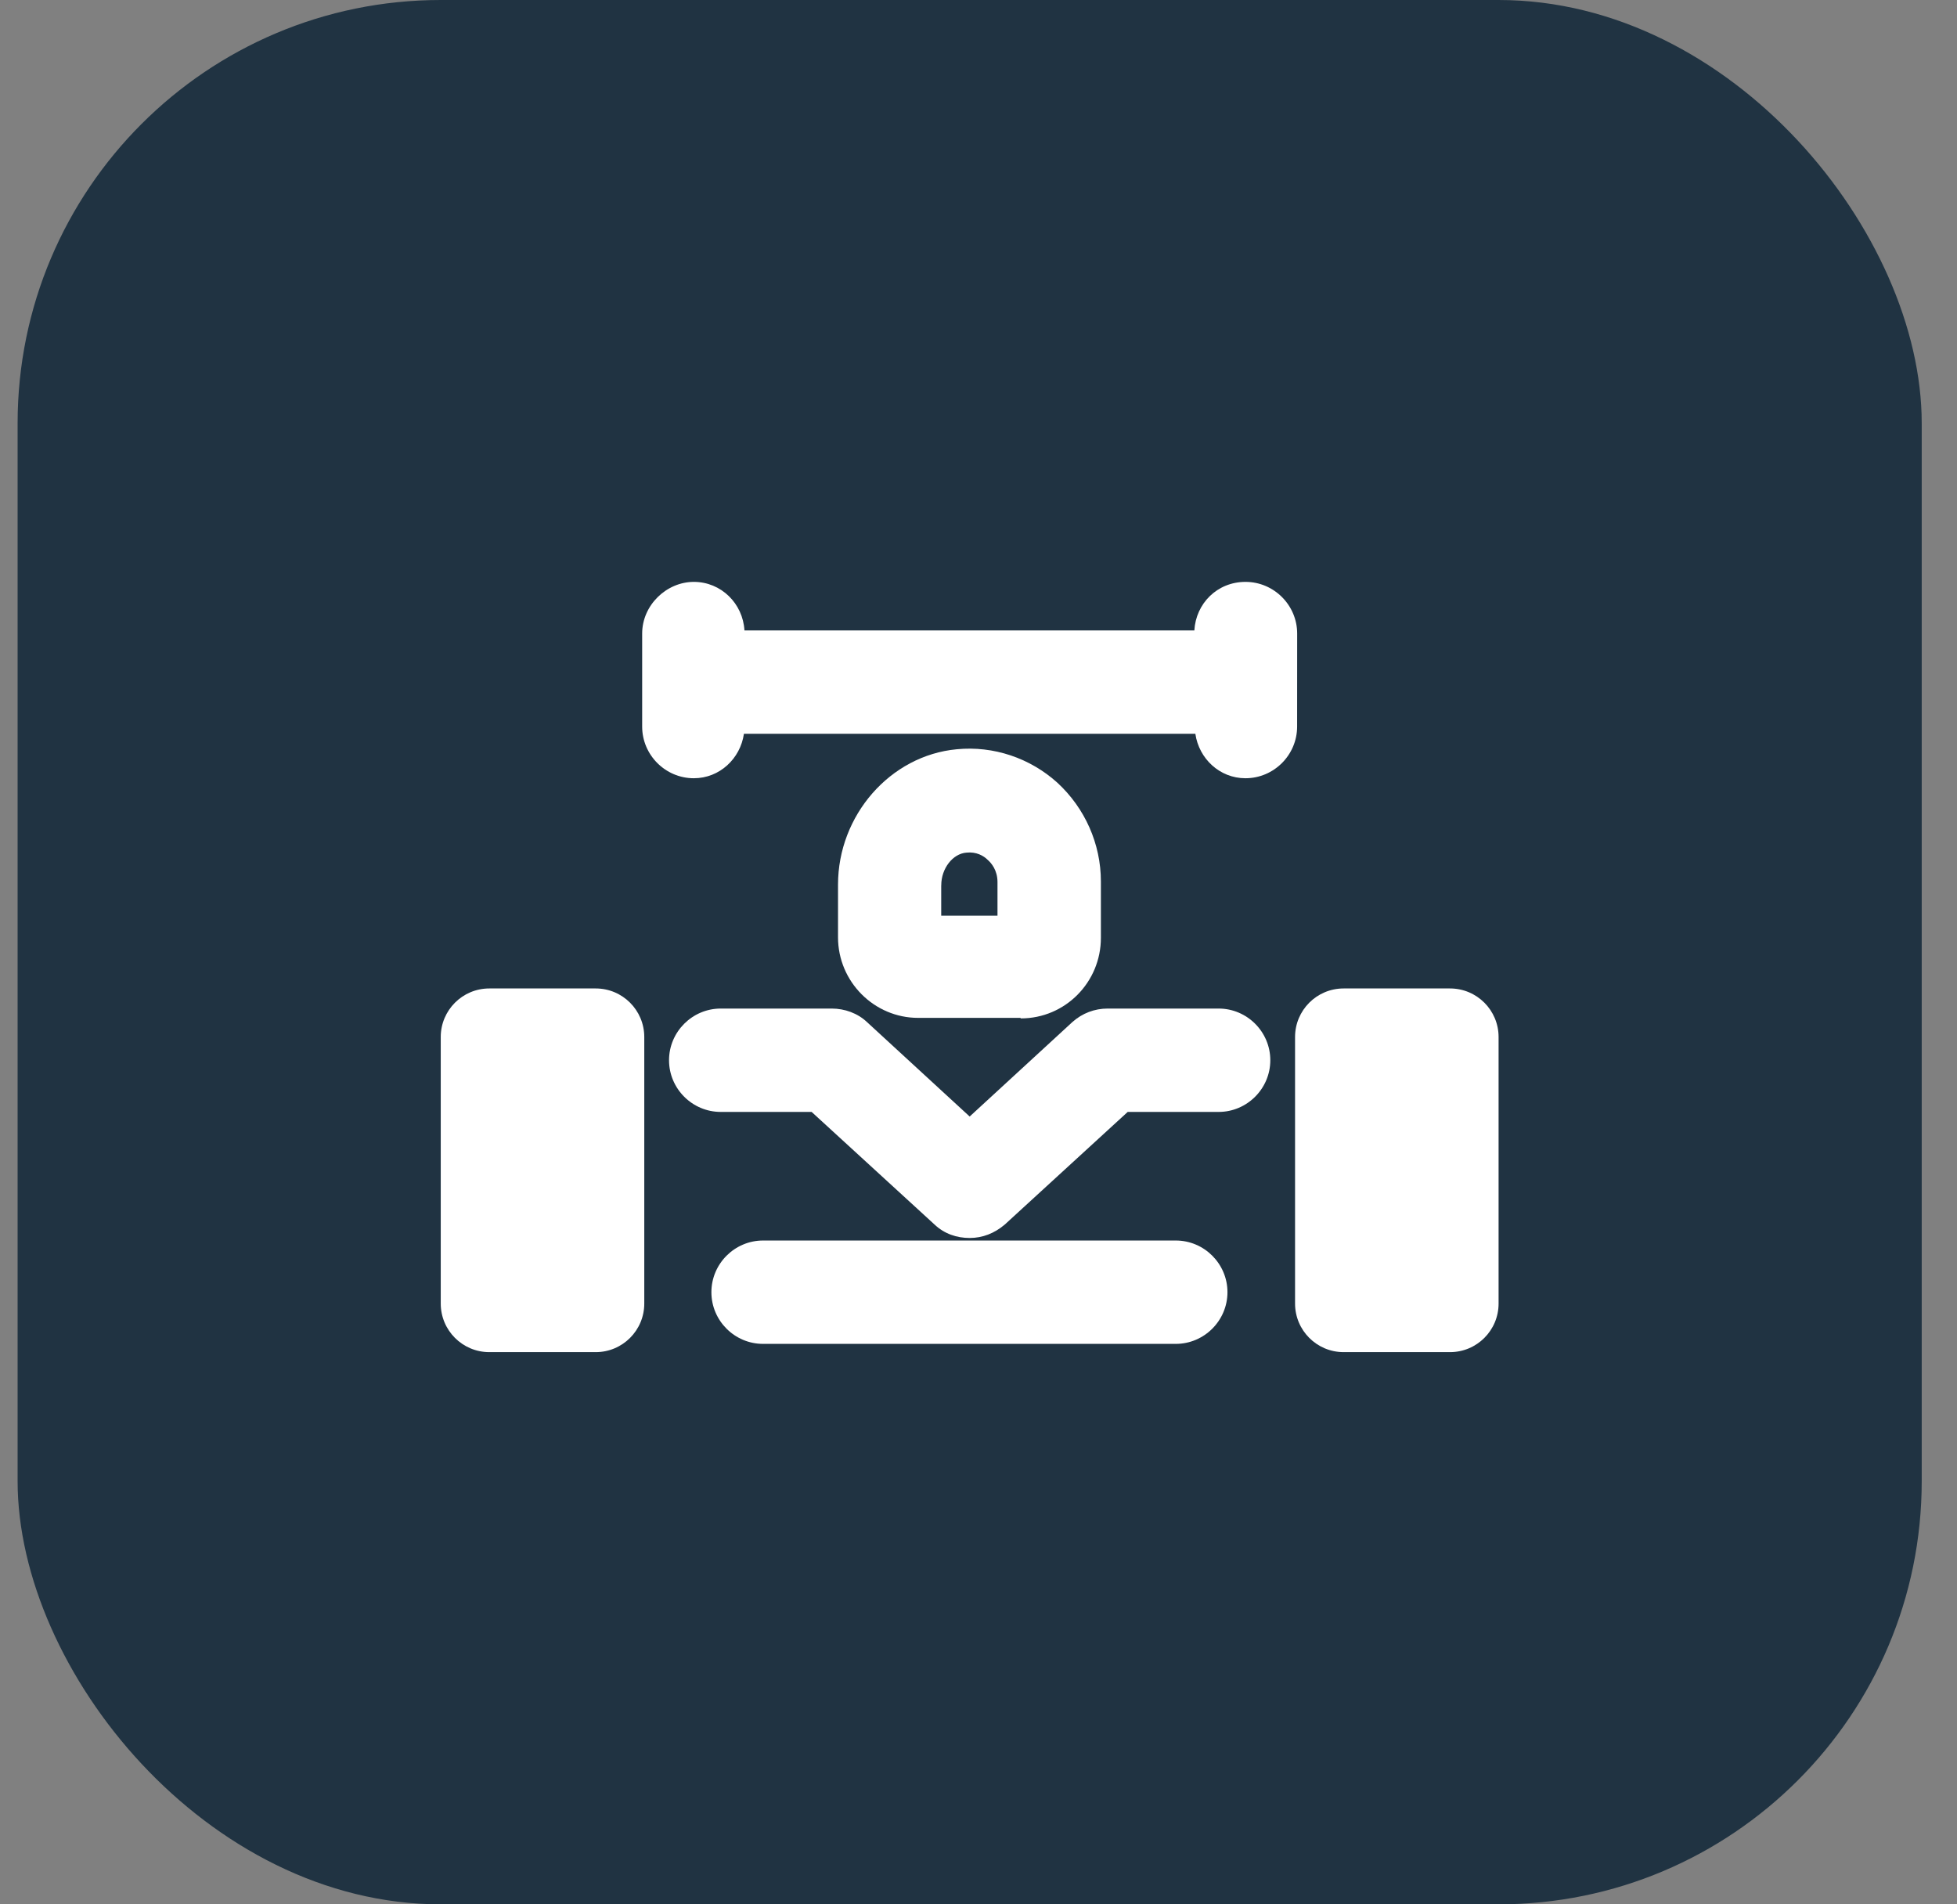
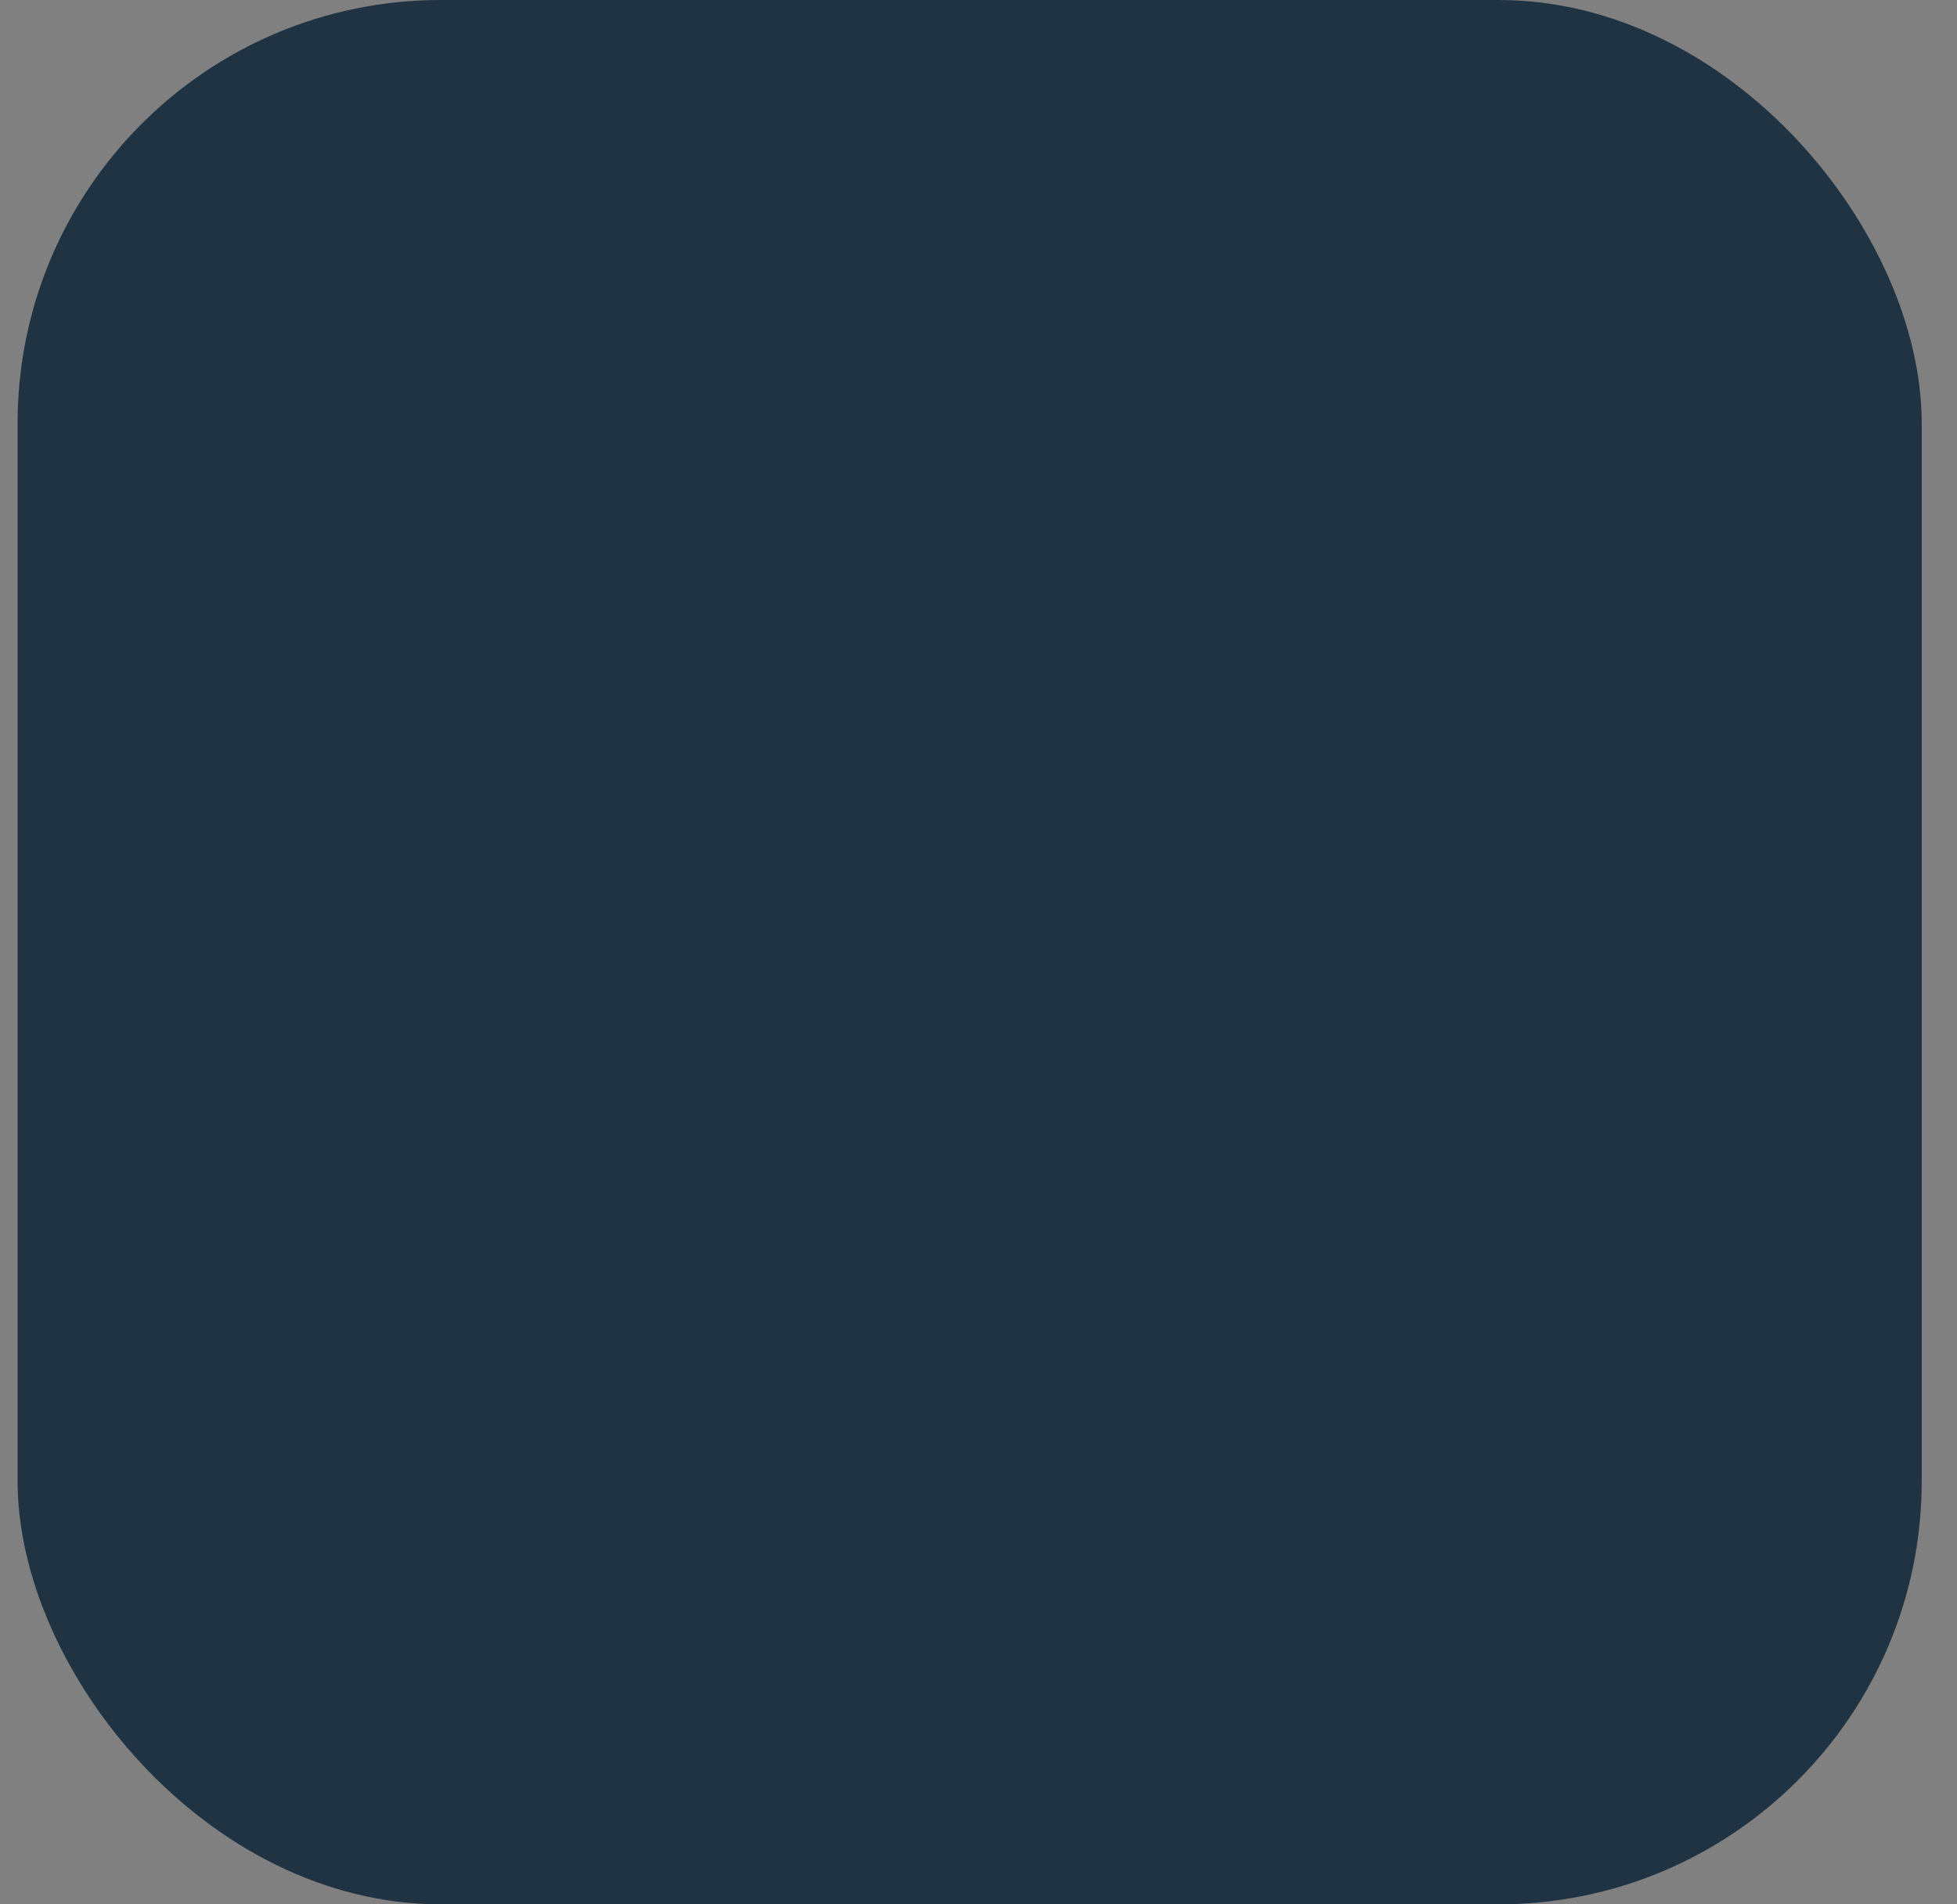
<svg xmlns="http://www.w3.org/2000/svg" fill="none" height="36" viewBox="0 0 37 36" width="37">
  <rect x="0" y="0" width="37" height="36" fill="#808080" stroke="none" />
  <clipPath id="a">
-     <path d="m8.333 8h20v20h-20z" />
-   </clipPath>
+     </clipPath>
  <clipPath id="b">
    <path d="m8.333 11h20v14.56h-20z" />
  </clipPath>
  <rect fill="#203342" height="36" rx="8" width="36" x=".333" />
  <g clip-path="url(#a)">
    <g clip-path="url(#b)" fill="#fff">
      <path d="m11.263 18.686h-2.012c-.507 0-.918.411-.918.918v5.039c0 .507.411.918.918.918h2.012c.507 0 .918-.411.918-.918v-5.039c0-.507-.411-.918-.918-.918z" />
      <path d="m27.415 18.686h-2.012c-.507 0-.918.411-.918.918v5.039c0 .507.411.918.918.918h2.012c.507 0 .918-.411.918-.918v-5.039c0-.507-.411-.918-.918-.918z" />
-       <path d="m19.3 19.252c.84 0 1.514-.684 1.514-1.523v-1.065c0-.713-.303-1.387-.82-1.865-.517-.469-1.211-.703-1.904-.635-1.26.117-2.246 1.25-2.246 2.559v.996c0 .84.684 1.523 1.514 1.523h1.934zm-1.504-2.519c0-.312.215-.596.478-.615.185-.019.322.059.4.137.068.059.185.195.185.42v.635h-1.064v-.567z" />
-       <path d="m23.04 19.066h-2.1c-.244 0-.478.088-.664.254l-1.943 1.787-1.943-1.787c-.176-.166-.42-.254-.664-.254h-2.1c-.537 0-.977.44-.977.977s.439.977.977.977h1.719l2.324 2.129c.186.176.42.254.664.254.244 0 .469-.088.664-.254l2.324-2.129h1.719c.537 0 .977-.439.977-.977s-.44-.977-.977-.977z" />
-       <path d="m24.525 11.977c0-.537-.44-.977-.977-.977s-.938.41-.967.918h-8.506c-.029-.508-.44-.918-.957-.918-.517 0-.977.44-.977.977v1.758c0 .537.439.977.977.977.488 0 .879-.371.947-.84h8.535c.068.469.459.84.947.84.537 0 .977-.439.977-.977z" />
      <path d="m22.23 23.451h-7.803c-.537 0-.977.439-.977.977s.439.977.977.977h7.803c.537 0 .977-.44.977-.977s-.439-.977-.977-.977z" />
    </g>
  </g>
</svg>